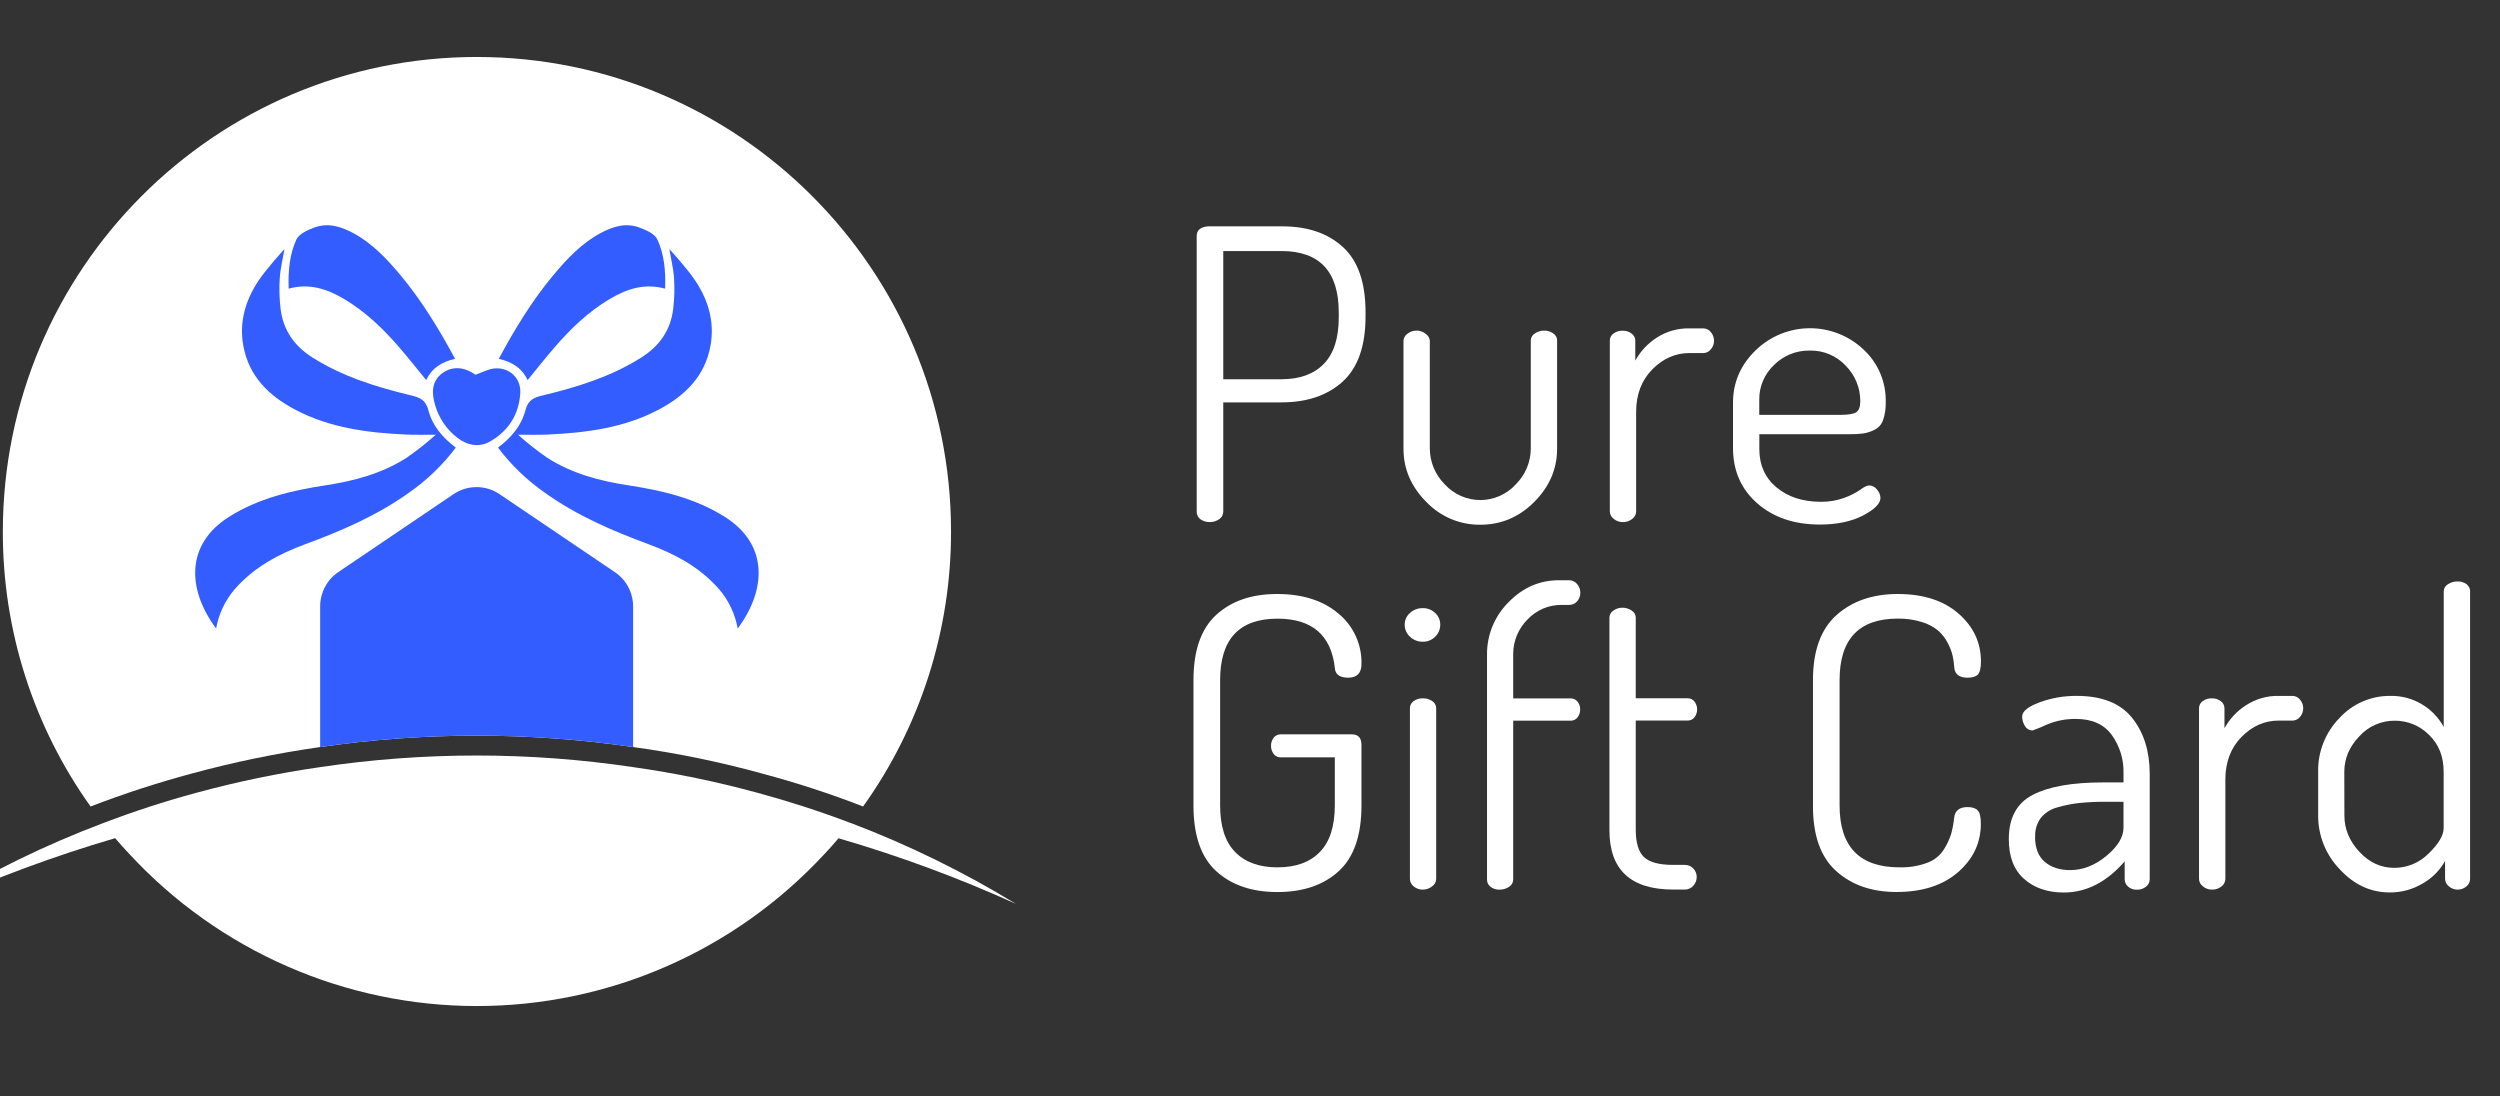
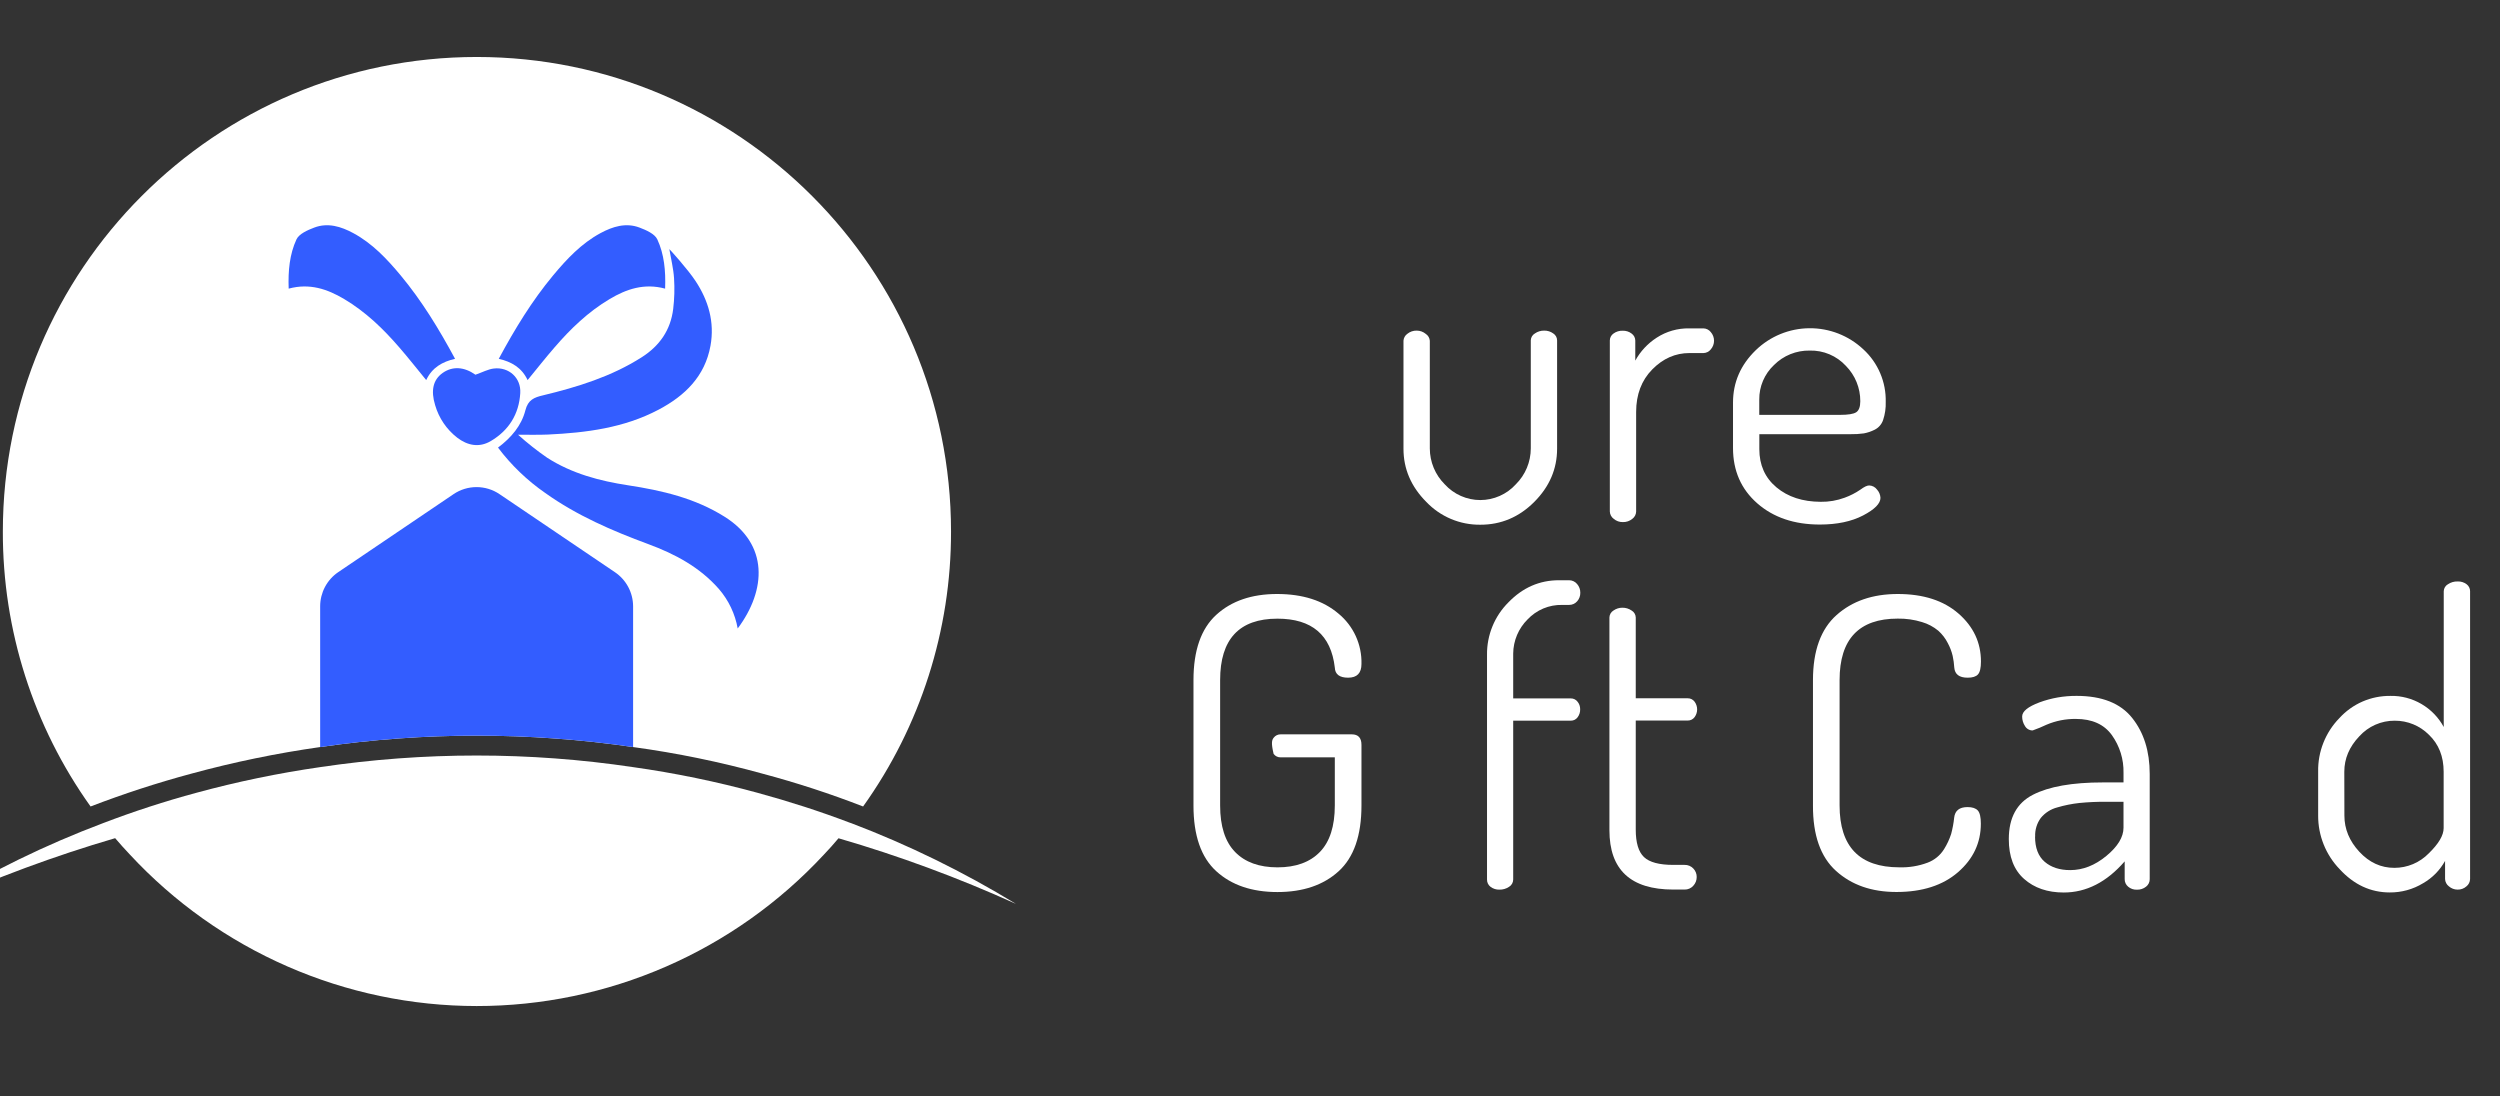
<svg xmlns="http://www.w3.org/2000/svg" width="187" height="82" viewBox="0 0 187 82" fill="none">
  <rect x="0" y="0" width="187" height="82" fill="#333333" stroke="none" />
  <g clip-path="url(#clip0)">
-     <path d="M89.513 38.257V17.659C89.513 17.216 89.795 16.973 90.359 16.932H95.917C97.81 16.932 99.32 17.447 100.447 18.476C101.575 19.504 102.14 21.128 102.143 23.345V23.654C102.143 25.873 101.574 27.501 100.437 28.538C99.299 29.576 97.774 30.095 95.86 30.097H91.5V38.263C91.502 38.378 91.475 38.49 91.421 38.591C91.367 38.692 91.288 38.776 91.192 38.837C90.989 38.98 90.746 39.055 90.498 39.05C90.244 39.059 89.995 38.984 89.787 38.837C89.697 38.771 89.625 38.683 89.577 38.582C89.529 38.481 89.507 38.369 89.513 38.257ZM91.5 28.367H95.851C97.22 28.367 98.277 27.984 99.022 27.217C99.767 26.451 100.139 25.291 100.139 23.738V23.376C100.139 20.311 98.71 18.778 95.851 18.778H91.5V28.367Z" fill="white" />
    <path d="M104.98 33.566V25.487C104.986 25.385 105.015 25.286 105.065 25.197C105.115 25.107 105.183 25.03 105.267 24.971C105.467 24.808 105.719 24.722 105.977 24.73C106.22 24.731 106.455 24.816 106.642 24.971C106.729 25.027 106.802 25.103 106.856 25.192C106.909 25.281 106.941 25.382 106.95 25.485V33.542C106.951 34.041 107.05 34.535 107.241 34.996C107.433 35.457 107.714 35.875 108.067 36.227C108.404 36.598 108.815 36.894 109.272 37.096C109.73 37.299 110.225 37.404 110.725 37.404C111.226 37.404 111.721 37.299 112.178 37.096C112.636 36.894 113.047 36.598 113.383 36.227C113.737 35.876 114.019 35.457 114.211 34.996C114.403 34.535 114.502 34.041 114.503 33.542V25.454C114.506 25.35 114.537 25.248 114.591 25.158C114.644 25.069 114.72 24.994 114.811 24.942C115.014 24.8 115.257 24.726 115.504 24.73C115.748 24.725 115.987 24.799 116.184 24.942C116.271 24.997 116.343 25.073 116.393 25.163C116.443 25.252 116.47 25.353 116.471 25.456V33.562C116.471 35.074 115.902 36.401 114.765 37.541C113.627 38.681 112.283 39.25 110.732 39.249C109.977 39.258 109.227 39.111 108.531 38.817C107.834 38.523 107.206 38.089 106.685 37.541C105.548 36.399 104.98 35.074 104.98 33.566Z" fill="white" />
    <path d="M120.415 38.258V25.463C120.416 25.362 120.441 25.262 120.489 25.172C120.536 25.083 120.605 25.006 120.688 24.949C120.889 24.802 121.134 24.727 121.383 24.738C121.623 24.73 121.857 24.806 122.047 24.952C122.13 25.011 122.198 25.089 122.245 25.179C122.293 25.27 122.318 25.37 122.319 25.472V26.974C122.702 26.278 123.252 25.689 123.92 25.259C124.647 24.786 125.5 24.544 126.366 24.563H127.424C127.529 24.566 127.633 24.593 127.727 24.641C127.821 24.689 127.903 24.757 127.968 24.841C128.124 25.02 128.21 25.249 128.21 25.487C128.21 25.724 128.124 25.954 127.968 26.133C127.903 26.216 127.82 26.284 127.726 26.332C127.632 26.38 127.529 26.406 127.424 26.409H126.366C125.32 26.409 124.395 26.816 123.592 27.63C122.788 28.444 122.385 29.505 122.383 30.814V38.267C122.38 38.373 122.352 38.478 122.303 38.572C122.253 38.666 122.183 38.747 122.097 38.81C121.898 38.975 121.646 39.061 121.388 39.052C121.139 39.058 120.897 38.972 120.708 38.81C120.62 38.747 120.547 38.664 120.497 38.568C120.446 38.472 120.418 38.366 120.415 38.258Z" fill="white" />
    <path d="M129.629 33.513V30.117C129.629 28.605 130.194 27.299 131.325 26.2C132.401 25.155 133.837 24.565 135.336 24.552C136.834 24.538 138.281 25.102 139.375 26.128C139.919 26.626 140.35 27.235 140.639 27.914C140.929 28.593 141.069 29.325 141.052 30.063C141.068 30.524 141.001 30.984 140.855 31.421C140.747 31.737 140.52 31.997 140.222 32.145C139.968 32.273 139.699 32.364 139.42 32.417C139.09 32.463 138.757 32.483 138.424 32.477H131.598V33.596C131.598 34.786 132.025 35.739 132.88 36.454C133.735 37.169 134.838 37.53 136.188 37.535C136.801 37.545 137.411 37.44 137.987 37.226C138.403 37.074 138.798 36.871 139.164 36.621C139.435 36.419 139.653 36.312 139.813 36.312C139.928 36.315 140.042 36.344 140.144 36.398C140.246 36.451 140.334 36.528 140.402 36.621C140.556 36.791 140.647 37.009 140.659 37.239C140.659 37.663 140.226 38.102 139.36 38.555C138.494 39.008 137.415 39.235 136.123 39.236C134.21 39.236 132.649 38.706 131.442 37.648C130.235 36.589 129.63 35.211 129.629 33.513ZM131.593 31.032H137.634C138.238 31.032 138.641 30.968 138.842 30.838C139.044 30.707 139.15 30.432 139.15 30.011C139.154 29.021 138.766 28.07 138.071 27.365C137.728 26.993 137.309 26.699 136.843 26.502C136.377 26.305 135.874 26.21 135.368 26.223C134.873 26.214 134.381 26.305 133.921 26.491C133.462 26.676 133.045 26.953 132.695 27.304C132.343 27.635 132.063 28.035 131.873 28.48C131.683 28.925 131.588 29.405 131.593 29.889V31.032Z" fill="white" />
-     <path d="M89.272 60.249V50.873C89.272 48.655 89.84 47.027 90.978 45.988C92.115 44.95 93.631 44.431 95.525 44.431C97.438 44.431 98.969 44.92 100.117 45.897C100.671 46.353 101.114 46.928 101.412 47.581C101.71 48.234 101.856 48.946 101.838 49.663C101.838 50.349 101.506 50.691 100.841 50.691C100.197 50.691 99.864 50.439 99.844 49.935C99.561 47.496 98.131 46.276 95.554 46.276C92.695 46.276 91.265 47.808 91.266 50.873V60.249C91.266 61.803 91.639 62.963 92.384 63.728C93.129 64.494 94.186 64.877 95.554 64.878C96.925 64.878 97.982 64.495 98.726 63.728C99.47 62.962 99.843 61.802 99.844 60.249V56.65H95.796C95.694 56.654 95.592 56.632 95.5 56.587C95.408 56.543 95.328 56.477 95.267 56.394C95.135 56.216 95.066 55.999 95.072 55.777C95.069 55.564 95.138 55.356 95.267 55.187C95.328 55.104 95.408 55.038 95.5 54.993C95.592 54.948 95.694 54.926 95.796 54.929H101.112C101.596 54.929 101.838 55.192 101.838 55.716V60.252C101.838 62.492 101.27 64.131 100.132 65.168C98.995 66.205 97.469 66.724 95.554 66.725C93.642 66.725 92.116 66.206 90.978 65.168C89.839 64.13 89.271 62.49 89.272 60.249Z" fill="white" />
-     <path d="M105.462 47.621C105.338 47.508 105.239 47.371 105.171 47.217C105.104 47.063 105.07 46.897 105.071 46.729C105.069 46.563 105.103 46.399 105.17 46.248C105.238 46.096 105.337 45.962 105.462 45.852C105.725 45.61 106.072 45.48 106.429 45.49C106.599 45.485 106.769 45.515 106.928 45.578C107.086 45.64 107.231 45.733 107.353 45.852C107.474 45.964 107.571 46.099 107.636 46.251C107.701 46.401 107.733 46.565 107.731 46.729C107.732 46.896 107.699 47.061 107.634 47.214C107.569 47.368 107.474 47.506 107.353 47.621C107.234 47.745 107.09 47.842 106.93 47.907C106.771 47.972 106.6 48.004 106.429 47.999C106.25 48.004 106.073 47.973 105.907 47.908C105.741 47.843 105.59 47.745 105.462 47.621ZM105.462 65.754V52.961C105.463 52.86 105.489 52.761 105.536 52.671C105.584 52.582 105.652 52.505 105.735 52.447C105.936 52.3 106.18 52.226 106.429 52.236C106.682 52.227 106.931 52.302 107.139 52.447C107.225 52.503 107.297 52.579 107.347 52.669C107.397 52.758 107.424 52.859 107.426 52.961V65.756C107.421 65.865 107.39 65.971 107.337 66.065C107.283 66.16 107.208 66.241 107.118 66.301C106.921 66.461 106.675 66.546 106.422 66.543C106.174 66.548 105.932 66.462 105.743 66.301C105.658 66.237 105.588 66.155 105.54 66.06C105.491 65.965 105.464 65.861 105.462 65.754Z" fill="white" />
+     <path d="M89.272 60.249V50.873C89.272 48.655 89.84 47.027 90.978 45.988C92.115 44.95 93.631 44.431 95.525 44.431C97.438 44.431 98.969 44.92 100.117 45.897C100.671 46.353 101.114 46.928 101.412 47.581C101.71 48.234 101.856 48.946 101.838 49.663C101.838 50.349 101.506 50.691 100.841 50.691C100.197 50.691 99.864 50.439 99.844 49.935C99.561 47.496 98.131 46.276 95.554 46.276C92.695 46.276 91.265 47.808 91.266 50.873V60.249C91.266 61.803 91.639 62.963 92.384 63.728C93.129 64.494 94.186 64.877 95.554 64.878C96.925 64.878 97.982 64.495 98.726 63.728C99.47 62.962 99.843 61.802 99.844 60.249V56.65H95.796C95.694 56.654 95.592 56.632 95.5 56.587C95.408 56.543 95.328 56.477 95.267 56.394C95.069 55.564 95.138 55.356 95.267 55.187C95.328 55.104 95.408 55.038 95.5 54.993C95.592 54.948 95.694 54.926 95.796 54.929H101.112C101.596 54.929 101.838 55.192 101.838 55.716V60.252C101.838 62.492 101.27 64.131 100.132 65.168C98.995 66.205 97.469 66.724 95.554 66.725C93.642 66.725 92.116 66.206 90.978 65.168C89.839 64.13 89.271 62.49 89.272 60.249Z" fill="white" />
    <path d="M111.229 65.784V48.983C111.22 48.254 111.357 47.531 111.632 46.856C111.907 46.181 112.315 45.569 112.831 45.055C113.898 43.953 115.156 43.402 116.607 43.402H117.363C117.478 43.4 117.592 43.425 117.697 43.474C117.801 43.523 117.894 43.595 117.967 43.684C118.125 43.865 118.211 44.099 118.207 44.34C118.212 44.577 118.126 44.807 117.967 44.982C117.891 45.068 117.798 45.136 117.694 45.181C117.59 45.227 117.476 45.25 117.363 45.248H116.849C116.367 45.237 115.888 45.328 115.443 45.514C114.999 45.7 114.597 45.977 114.266 46.328C113.584 47.004 113.196 47.923 113.187 48.884V52.241H117.503C117.599 52.24 117.695 52.262 117.781 52.305C117.868 52.348 117.943 52.41 118.001 52.488C118.129 52.644 118.198 52.84 118.196 53.042C118.205 53.264 118.136 53.483 118.001 53.659C117.943 53.736 117.868 53.799 117.781 53.842C117.695 53.885 117.599 53.907 117.503 53.906H113.187V65.79C113.186 65.9 113.158 66.007 113.104 66.102C113.05 66.197 112.972 66.277 112.879 66.333C112.665 66.478 112.412 66.552 112.154 66.545C111.915 66.552 111.68 66.477 111.49 66.332C111.406 66.268 111.338 66.185 111.293 66.09C111.247 65.994 111.226 65.889 111.229 65.784Z" fill="white" />
    <path d="M120.385 62.099V46.182C120.388 46.078 120.417 45.976 120.47 45.886C120.522 45.797 120.597 45.721 120.686 45.668C120.881 45.53 121.113 45.456 121.352 45.457C121.6 45.453 121.842 45.527 122.046 45.668C122.136 45.72 122.212 45.794 122.265 45.884C122.319 45.973 122.35 46.075 122.354 46.179V52.232H126.25C126.347 52.231 126.443 52.253 126.529 52.296C126.616 52.339 126.692 52.402 126.75 52.479C126.877 52.648 126.946 52.853 126.946 53.064C126.946 53.275 126.877 53.48 126.75 53.649C126.692 53.727 126.616 53.789 126.529 53.832C126.443 53.875 126.347 53.897 126.25 53.896H122.354V62.054C122.354 63.034 122.559 63.719 122.97 64.109C123.381 64.499 124.111 64.694 125.161 64.694H126.007C126.128 64.69 126.248 64.712 126.359 64.758C126.471 64.804 126.572 64.873 126.656 64.96C126.739 65.045 126.805 65.145 126.849 65.255C126.894 65.365 126.915 65.483 126.913 65.601C126.915 65.845 126.823 66.081 126.656 66.258C126.574 66.35 126.474 66.422 126.362 66.47C126.25 66.519 126.129 66.542 126.007 66.539H125.161C121.976 66.54 120.384 65.06 120.385 62.099Z" fill="white" />
    <path d="M135.61 60.249V50.873C135.61 48.675 136.199 47.052 137.376 46.004C138.554 44.955 140.079 44.431 141.952 44.431C143.866 44.431 145.381 44.92 146.499 45.897C147.617 46.875 148.176 48.07 148.175 49.483C148.175 49.965 148.099 50.288 147.948 50.45C147.797 50.613 147.54 50.693 147.178 50.691C146.554 50.691 146.221 50.439 146.18 49.935C146.162 49.64 146.121 49.347 146.059 49.058C145.98 48.726 145.858 48.406 145.696 48.106C145.519 47.756 145.279 47.442 144.987 47.18C144.628 46.882 144.211 46.661 143.764 46.53C143.177 46.349 142.565 46.262 141.951 46.272C139.052 46.272 137.602 47.805 137.601 50.87V60.246C137.601 63.333 139.091 64.876 142.071 64.876C142.791 64.898 143.509 64.78 144.184 64.528C144.696 64.336 145.13 63.98 145.417 63.515C145.639 63.16 145.817 62.779 145.946 62.381C146.054 61.979 146.13 61.569 146.173 61.155C146.233 60.633 146.566 60.371 147.17 60.37C147.532 60.37 147.787 60.456 147.941 60.626C148.095 60.796 148.167 61.126 148.167 61.609C148.167 63.041 147.598 64.251 146.461 65.239C145.323 66.227 143.788 66.721 141.854 66.721C140.004 66.721 138.499 66.197 137.338 65.148C136.176 64.1 135.6 62.467 135.61 60.249Z" fill="white" />
    <path d="M150.259 62.758C150.259 61.172 150.858 60.069 152.057 59.451C153.256 58.833 155.003 58.524 157.298 58.525H158.839V57.813C158.862 56.799 158.555 55.804 157.964 54.98C157.38 54.177 156.484 53.776 155.276 53.776C154.524 53.766 153.778 53.913 153.085 54.206C152.746 54.368 152.398 54.511 152.043 54.637C151.927 54.639 151.813 54.609 151.712 54.551C151.611 54.494 151.527 54.411 151.469 54.31C151.33 54.097 151.256 53.849 151.257 53.595C151.257 53.212 151.69 52.86 152.557 52.536C153.445 52.21 154.385 52.046 155.331 52.052C157.224 52.052 158.609 52.601 159.485 53.7C160.362 54.799 160.799 56.196 160.798 57.891V65.762C160.799 65.87 160.775 65.977 160.728 66.074C160.681 66.171 160.612 66.256 160.527 66.322C160.33 66.479 160.083 66.559 159.832 66.549C159.595 66.558 159.363 66.477 159.183 66.322C159.101 66.254 159.036 66.168 158.991 66.071C158.947 65.974 158.924 65.868 158.926 65.762V64.431C157.577 65.984 156.057 66.76 154.365 66.76C153.156 66.76 152.169 66.422 151.404 65.746C150.638 65.07 150.256 64.074 150.259 62.758ZM152.222 62.576C152.222 63.424 152.464 64.054 152.948 64.467C153.432 64.88 154.066 65.085 154.85 65.084C155.797 65.084 156.698 64.731 157.554 64.025C158.41 63.32 158.838 62.614 158.838 61.908V59.973H157.569C156.888 59.967 156.208 59.997 155.53 60.064C154.973 60.125 154.422 60.236 153.884 60.395C153.4 60.52 152.968 60.796 152.651 61.183C152.357 61.586 152.208 62.077 152.23 62.576H152.222Z" fill="white" />
-     <path d="M164.487 65.754V52.961C164.488 52.86 164.513 52.761 164.56 52.672C164.608 52.582 164.675 52.505 164.758 52.447C164.959 52.3 165.204 52.226 165.453 52.236C165.693 52.228 165.928 52.304 166.118 52.45C166.201 52.509 166.269 52.587 166.317 52.677C166.364 52.768 166.39 52.868 166.39 52.971V54.472C166.773 53.777 167.323 53.188 167.99 52.759C168.717 52.283 169.57 52.037 170.438 52.054H171.497C171.602 52.057 171.706 52.083 171.8 52.131C171.893 52.179 171.975 52.248 172.04 52.332C172.196 52.511 172.282 52.74 172.282 52.977C172.282 53.215 172.196 53.444 172.04 53.623C171.975 53.707 171.893 53.775 171.799 53.822C171.705 53.87 171.602 53.897 171.497 53.9H170.44C169.391 53.9 168.467 54.307 167.665 55.122C166.864 55.937 166.461 56.998 166.457 58.304V65.758C166.453 65.864 166.426 65.968 166.376 66.062C166.326 66.157 166.256 66.238 166.17 66.301C165.97 66.465 165.718 66.551 165.459 66.543C165.211 66.548 164.969 66.462 164.78 66.301C164.692 66.238 164.621 66.156 164.57 66.062C164.519 65.967 164.491 65.862 164.487 65.754Z" fill="white" />
    <path d="M173.398 61.006V57.709C173.385 56.971 173.519 56.239 173.792 55.554C174.064 54.868 174.469 54.244 174.984 53.716C175.468 53.185 176.058 52.762 176.717 52.475C177.375 52.189 178.087 52.045 178.805 52.053C179.618 52.038 180.42 52.248 181.123 52.658C181.826 53.069 182.404 53.664 182.792 54.38V44.218C182.796 44.113 182.826 44.011 182.88 43.921C182.934 43.831 183.01 43.757 183.101 43.704C183.315 43.559 183.569 43.485 183.827 43.493C184.071 43.481 184.312 43.556 184.506 43.704C184.586 43.764 184.65 43.842 184.694 43.931C184.739 44.02 184.762 44.119 184.762 44.218V65.756C184.759 65.861 184.734 65.964 184.687 66.058C184.64 66.152 184.573 66.234 184.491 66.299C184.309 66.462 184.072 66.549 183.828 66.543C183.589 66.544 183.357 66.457 183.178 66.298C183.092 66.234 183.021 66.151 182.972 66.055C182.922 65.96 182.894 65.855 182.891 65.747V64.398C182.506 65.095 181.936 65.672 181.245 66.067C180.494 66.524 179.631 66.762 178.752 66.755C177.322 66.755 176.074 66.175 175.007 65.015C173.969 63.94 173.392 62.501 173.398 61.006ZM175.361 61.006C175.361 62.007 175.734 62.909 176.479 63.713C177.224 64.516 178.097 64.917 179.099 64.915C179.578 64.916 180.051 64.82 180.492 64.635C180.933 64.449 181.333 64.177 181.667 63.835C182.411 63.114 182.784 62.483 182.785 61.94V57.727C182.785 56.585 182.417 55.663 181.683 54.96C181.348 54.625 180.95 54.359 180.512 54.178C180.073 53.998 179.604 53.906 179.13 53.908C178.629 53.904 178.133 54.007 177.675 54.209C177.217 54.411 176.807 54.708 176.471 55.081C175.727 55.864 175.355 56.746 175.354 57.727L175.361 61.006Z" fill="white" />
    <path d="M71.137 39.761C71.148 47.136 68.848 54.328 64.56 60.325C62.1 59.37 59.59 58.551 57.041 57.871C53.861 56.992 50.625 56.326 47.356 55.88C39.595 54.742 31.709 54.742 23.948 55.88C20.696 56.342 17.476 57.006 14.307 57.871C11.756 58.557 9.241 59.377 6.775 60.325C2.492 54.327 0.196 47.134 0.213 39.761C0.213 20.159 16.089 4.262 35.664 4.262C55.24 4.262 71.137 20.153 71.137 39.761Z" fill="white" />
-     <path d="M21.278 18.633C21.155 19.361 20.97 20.087 20.925 20.82C20.876 21.583 20.897 22.349 20.988 23.109C21.183 24.686 22.004 25.871 23.348 26.726C25.622 28.171 28.148 28.949 30.73 29.572C31.39 29.727 31.846 29.906 32.045 30.69C32.338 31.835 33.101 32.736 34.093 33.48C33.103 34.794 31.909 35.94 30.557 36.876C28.193 38.563 25.556 39.7 22.851 40.7C20.847 41.44 18.997 42.426 17.562 44.066C16.841 44.905 16.359 45.922 16.166 47.011C14.008 44.117 13.854 40.719 17.14 38.654C19.347 37.265 21.819 36.689 24.35 36.302C26.497 35.974 28.57 35.423 30.417 34.238C31.179 33.71 31.907 33.136 32.596 32.517C31.98 32.517 30.983 32.534 30.372 32.505C27.502 32.371 24.669 32.011 22.083 30.643C20.113 29.605 18.615 28.152 18.2 25.859C17.881 24.095 18.354 22.48 19.321 21.016C19.885 20.161 21.214 18.687 21.278 18.633Z" fill="#335DFF" />
    <path d="M21.593 21.59C21.544 20.25 21.663 19.019 22.174 17.909C22.367 17.492 23.011 17.21 23.509 17.022C24.529 16.636 25.513 16.945 26.425 17.437C27.856 18.209 28.945 19.369 29.971 20.601C31.55 22.501 32.83 24.598 34.038 26.839C33.08 27.061 32.316 27.497 31.88 28.43C31.184 27.58 30.549 26.773 29.877 25.997C28.668 24.595 27.344 23.319 25.743 22.368C24.482 21.619 23.155 21.167 21.593 21.59Z" fill="#335DFF" />
    <path d="M50.066 18.633C50.189 19.361 50.374 20.087 50.419 20.82C50.468 21.583 50.447 22.349 50.355 23.109C50.163 24.686 49.34 25.871 47.995 26.726C45.724 28.171 43.197 28.949 40.614 29.572C39.954 29.727 39.498 29.906 39.299 30.69C39.008 31.835 38.245 32.736 37.251 33.48C38.241 34.794 39.435 35.94 40.786 36.876C43.151 38.563 45.788 39.7 48.493 40.7C50.497 41.44 52.347 42.426 53.782 44.066C54.503 44.904 54.986 45.922 55.18 47.011C57.338 44.117 57.492 40.719 54.204 38.654C51.997 37.265 49.525 36.689 46.994 36.302C44.846 35.974 42.773 35.423 40.927 34.238C40.165 33.711 39.438 33.136 38.749 32.517C39.365 32.517 40.363 32.534 40.971 32.505C43.843 32.371 46.675 32.011 49.263 30.643C51.231 29.605 52.73 28.152 53.145 25.859C53.463 24.095 52.991 22.48 52.023 21.016C51.461 20.161 50.132 18.687 50.066 18.633Z" fill="#335DFF" />
    <path d="M49.751 21.59C49.801 20.25 49.681 19.019 49.169 17.909C48.978 17.492 48.333 17.21 47.835 17.022C46.814 16.636 45.831 16.945 44.918 17.437C43.488 18.209 42.4 19.369 41.373 20.601C39.793 22.501 38.514 24.598 37.307 26.839C38.264 27.061 39.027 27.497 39.465 28.43C40.162 27.58 40.797 26.773 41.469 25.997C42.677 24.595 44.001 23.319 45.603 22.368C46.862 21.619 48.188 21.167 49.751 21.59Z" fill="#335DFF" />
    <path d="M35.564 28.029C36.086 27.847 36.498 27.62 36.93 27.566C38.062 27.429 38.984 28.265 38.916 29.401C38.824 30.979 38.055 32.204 36.698 32.999C35.843 33.499 34.972 33.329 34.2 32.738C33.407 32.124 32.83 31.274 32.55 30.311C32.21 29.207 32.396 28.403 33.108 27.898C33.853 27.373 34.719 27.435 35.564 28.029Z" fill="#335DFF" />
    <path d="M47.356 45.343V55.88C39.595 54.742 31.709 54.742 23.948 55.88V45.343C23.95 44.842 24.073 44.348 24.307 43.905C24.541 43.462 24.88 43.082 25.294 42.8L33.926 36.962C34.433 36.618 35.032 36.435 35.645 36.435C36.258 36.435 36.857 36.618 37.364 36.962L45.996 42.8C46.413 43.081 46.754 43.459 46.991 43.903C47.228 44.346 47.353 44.84 47.356 45.343Z" fill="#335DFF" />
    <path d="M75.995 67.612C71.692 65.662 67.256 64.021 62.721 62.702C62.363 63.136 61.989 63.541 61.616 63.937C58.297 67.509 54.279 70.357 49.812 72.304C45.345 74.251 40.525 75.254 35.653 75.252C30.781 75.249 25.962 74.24 21.497 72.288C17.032 70.336 13.017 67.484 9.703 63.908C9.33 63.517 8.972 63.114 8.613 62.695C4.086 64.021 -0.344 65.661 -4.643 67.604C-0.726 65.21 3.408 63.191 7.703 61.573C9.995 60.696 12.329 59.936 14.698 59.298C17.739 58.471 20.828 57.831 23.946 57.381C31.706 56.224 39.594 56.224 47.353 57.381C50.49 57.824 53.595 58.464 56.651 59.298C59.012 59.941 61.329 60.687 63.616 61.557H63.632C67.931 63.189 72.069 65.216 75.995 67.612Z" fill="white" />
  </g>
  <defs>
    <clipPath id="clip0">
      <rect width="187" height="80.719" fill="white" transform="translate(0 0.64)" />
    </clipPath>
  </defs>
</svg>